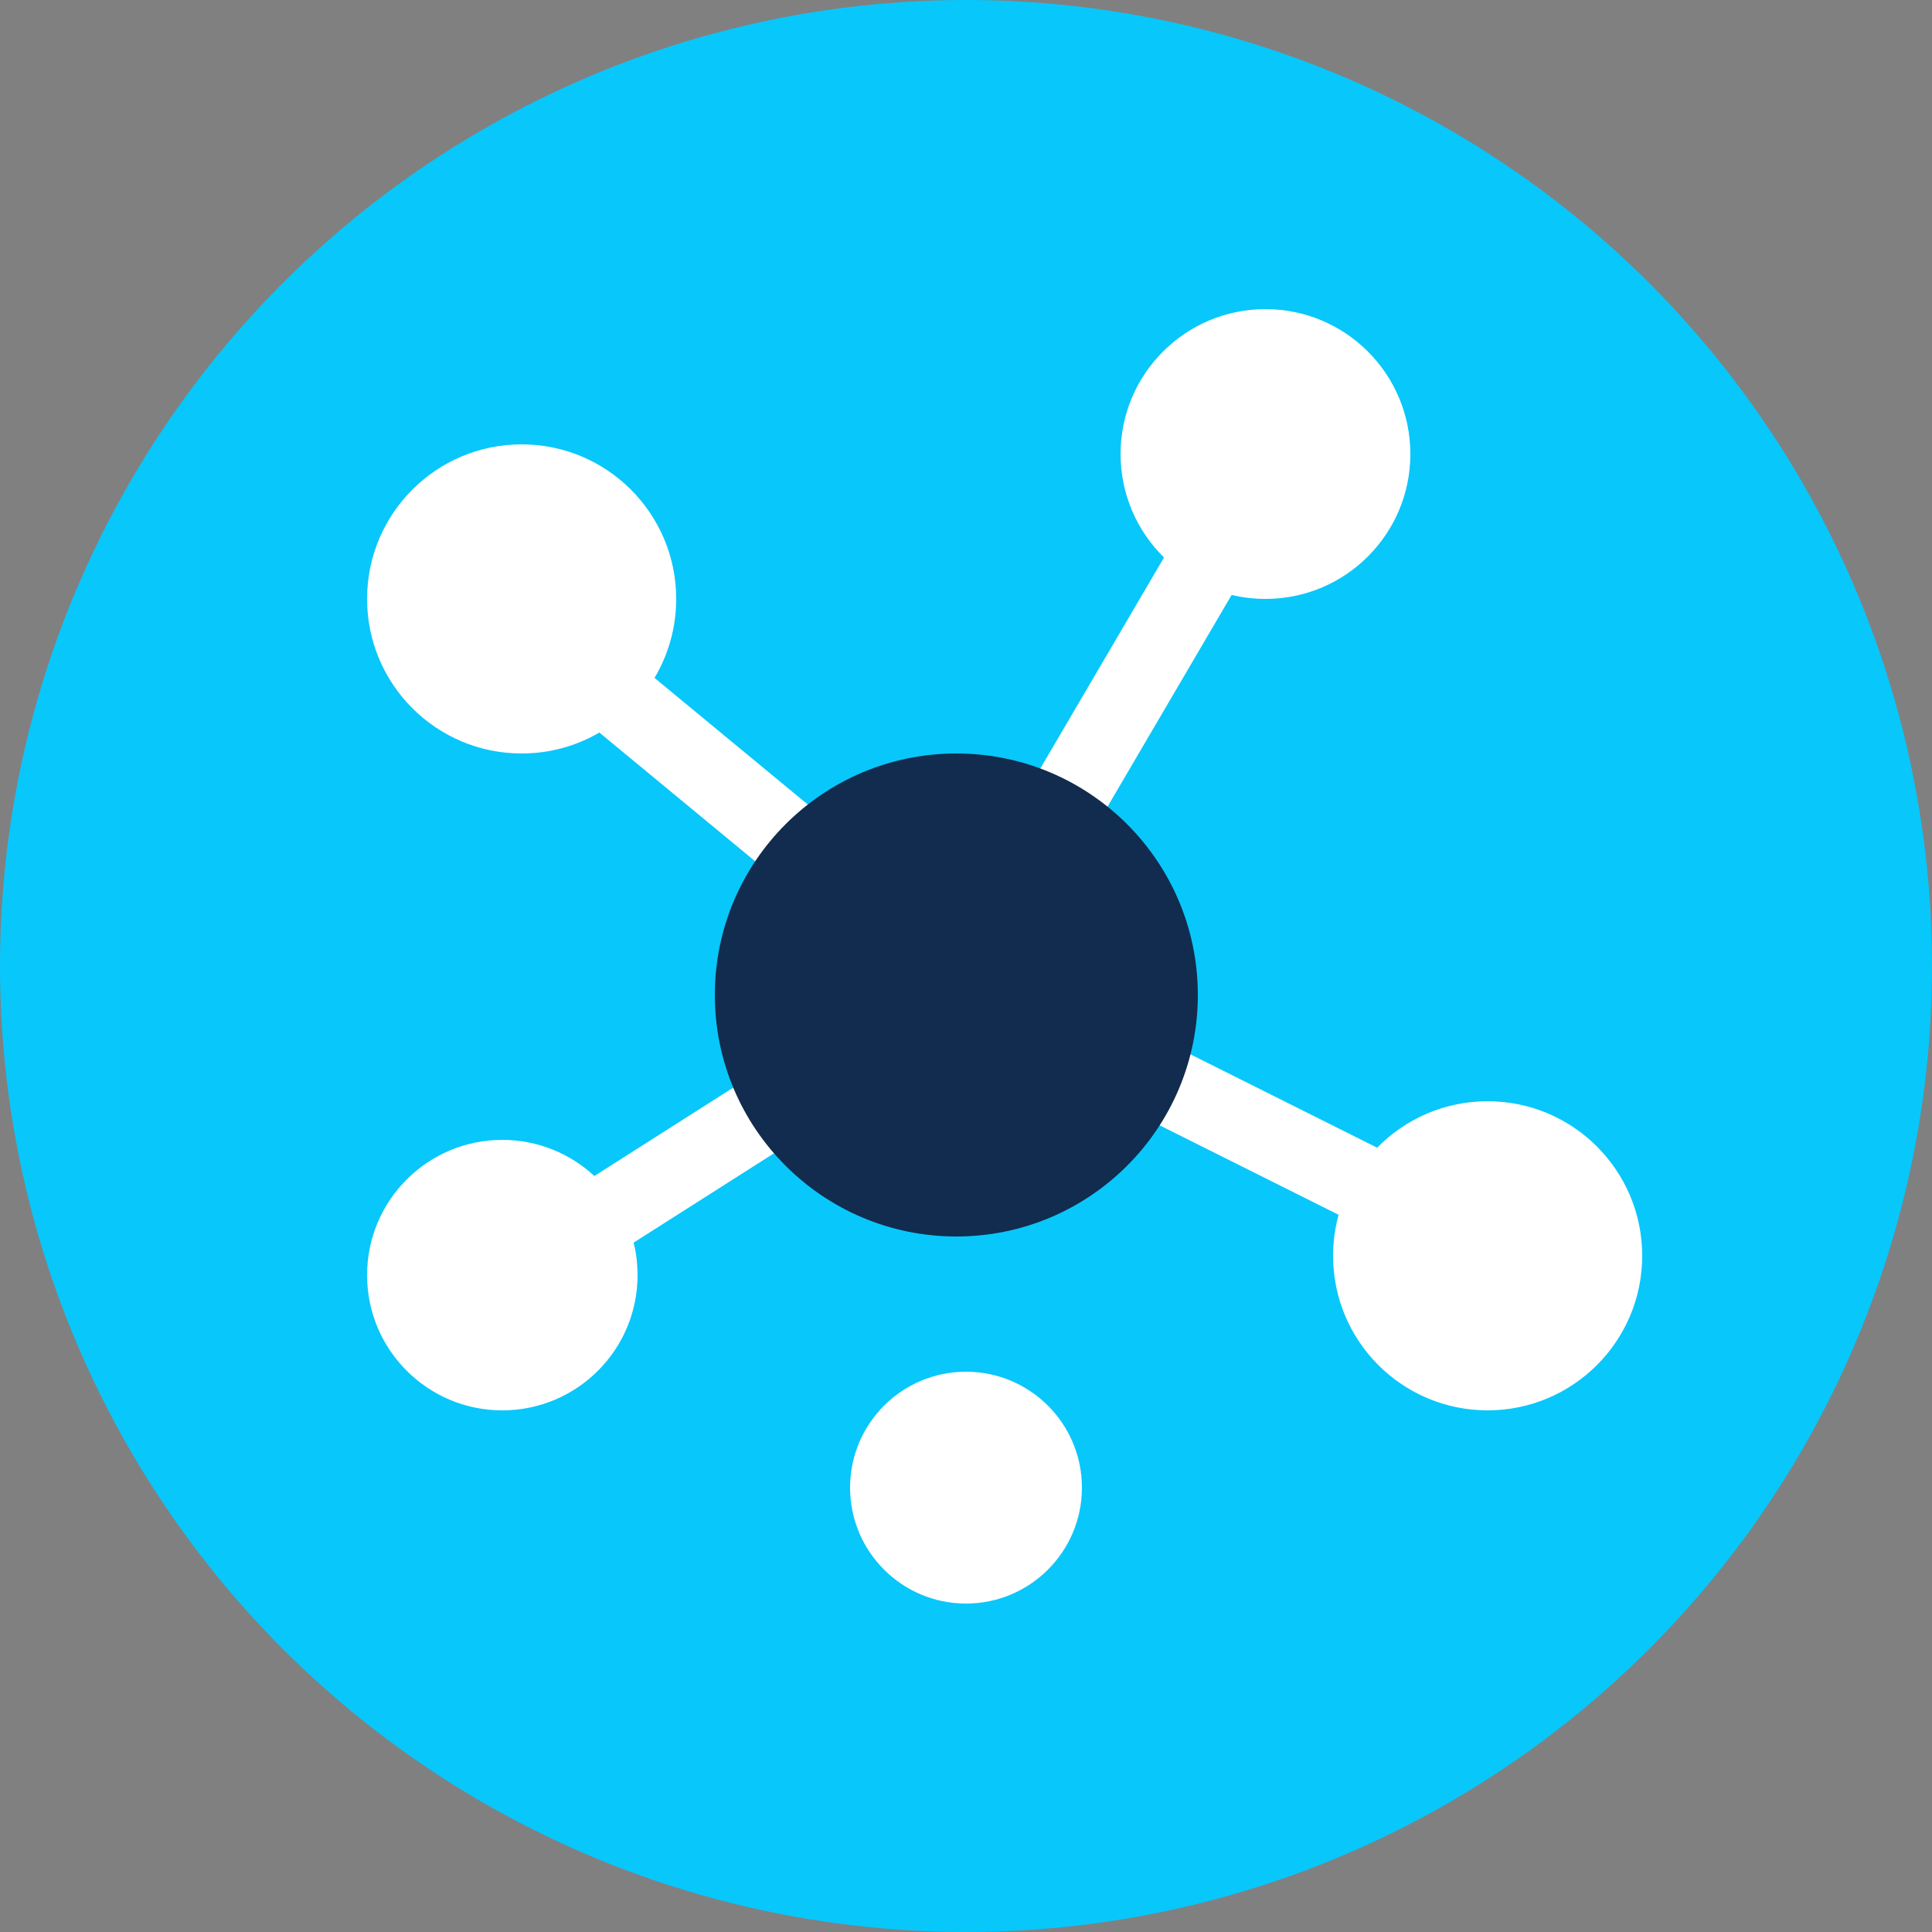
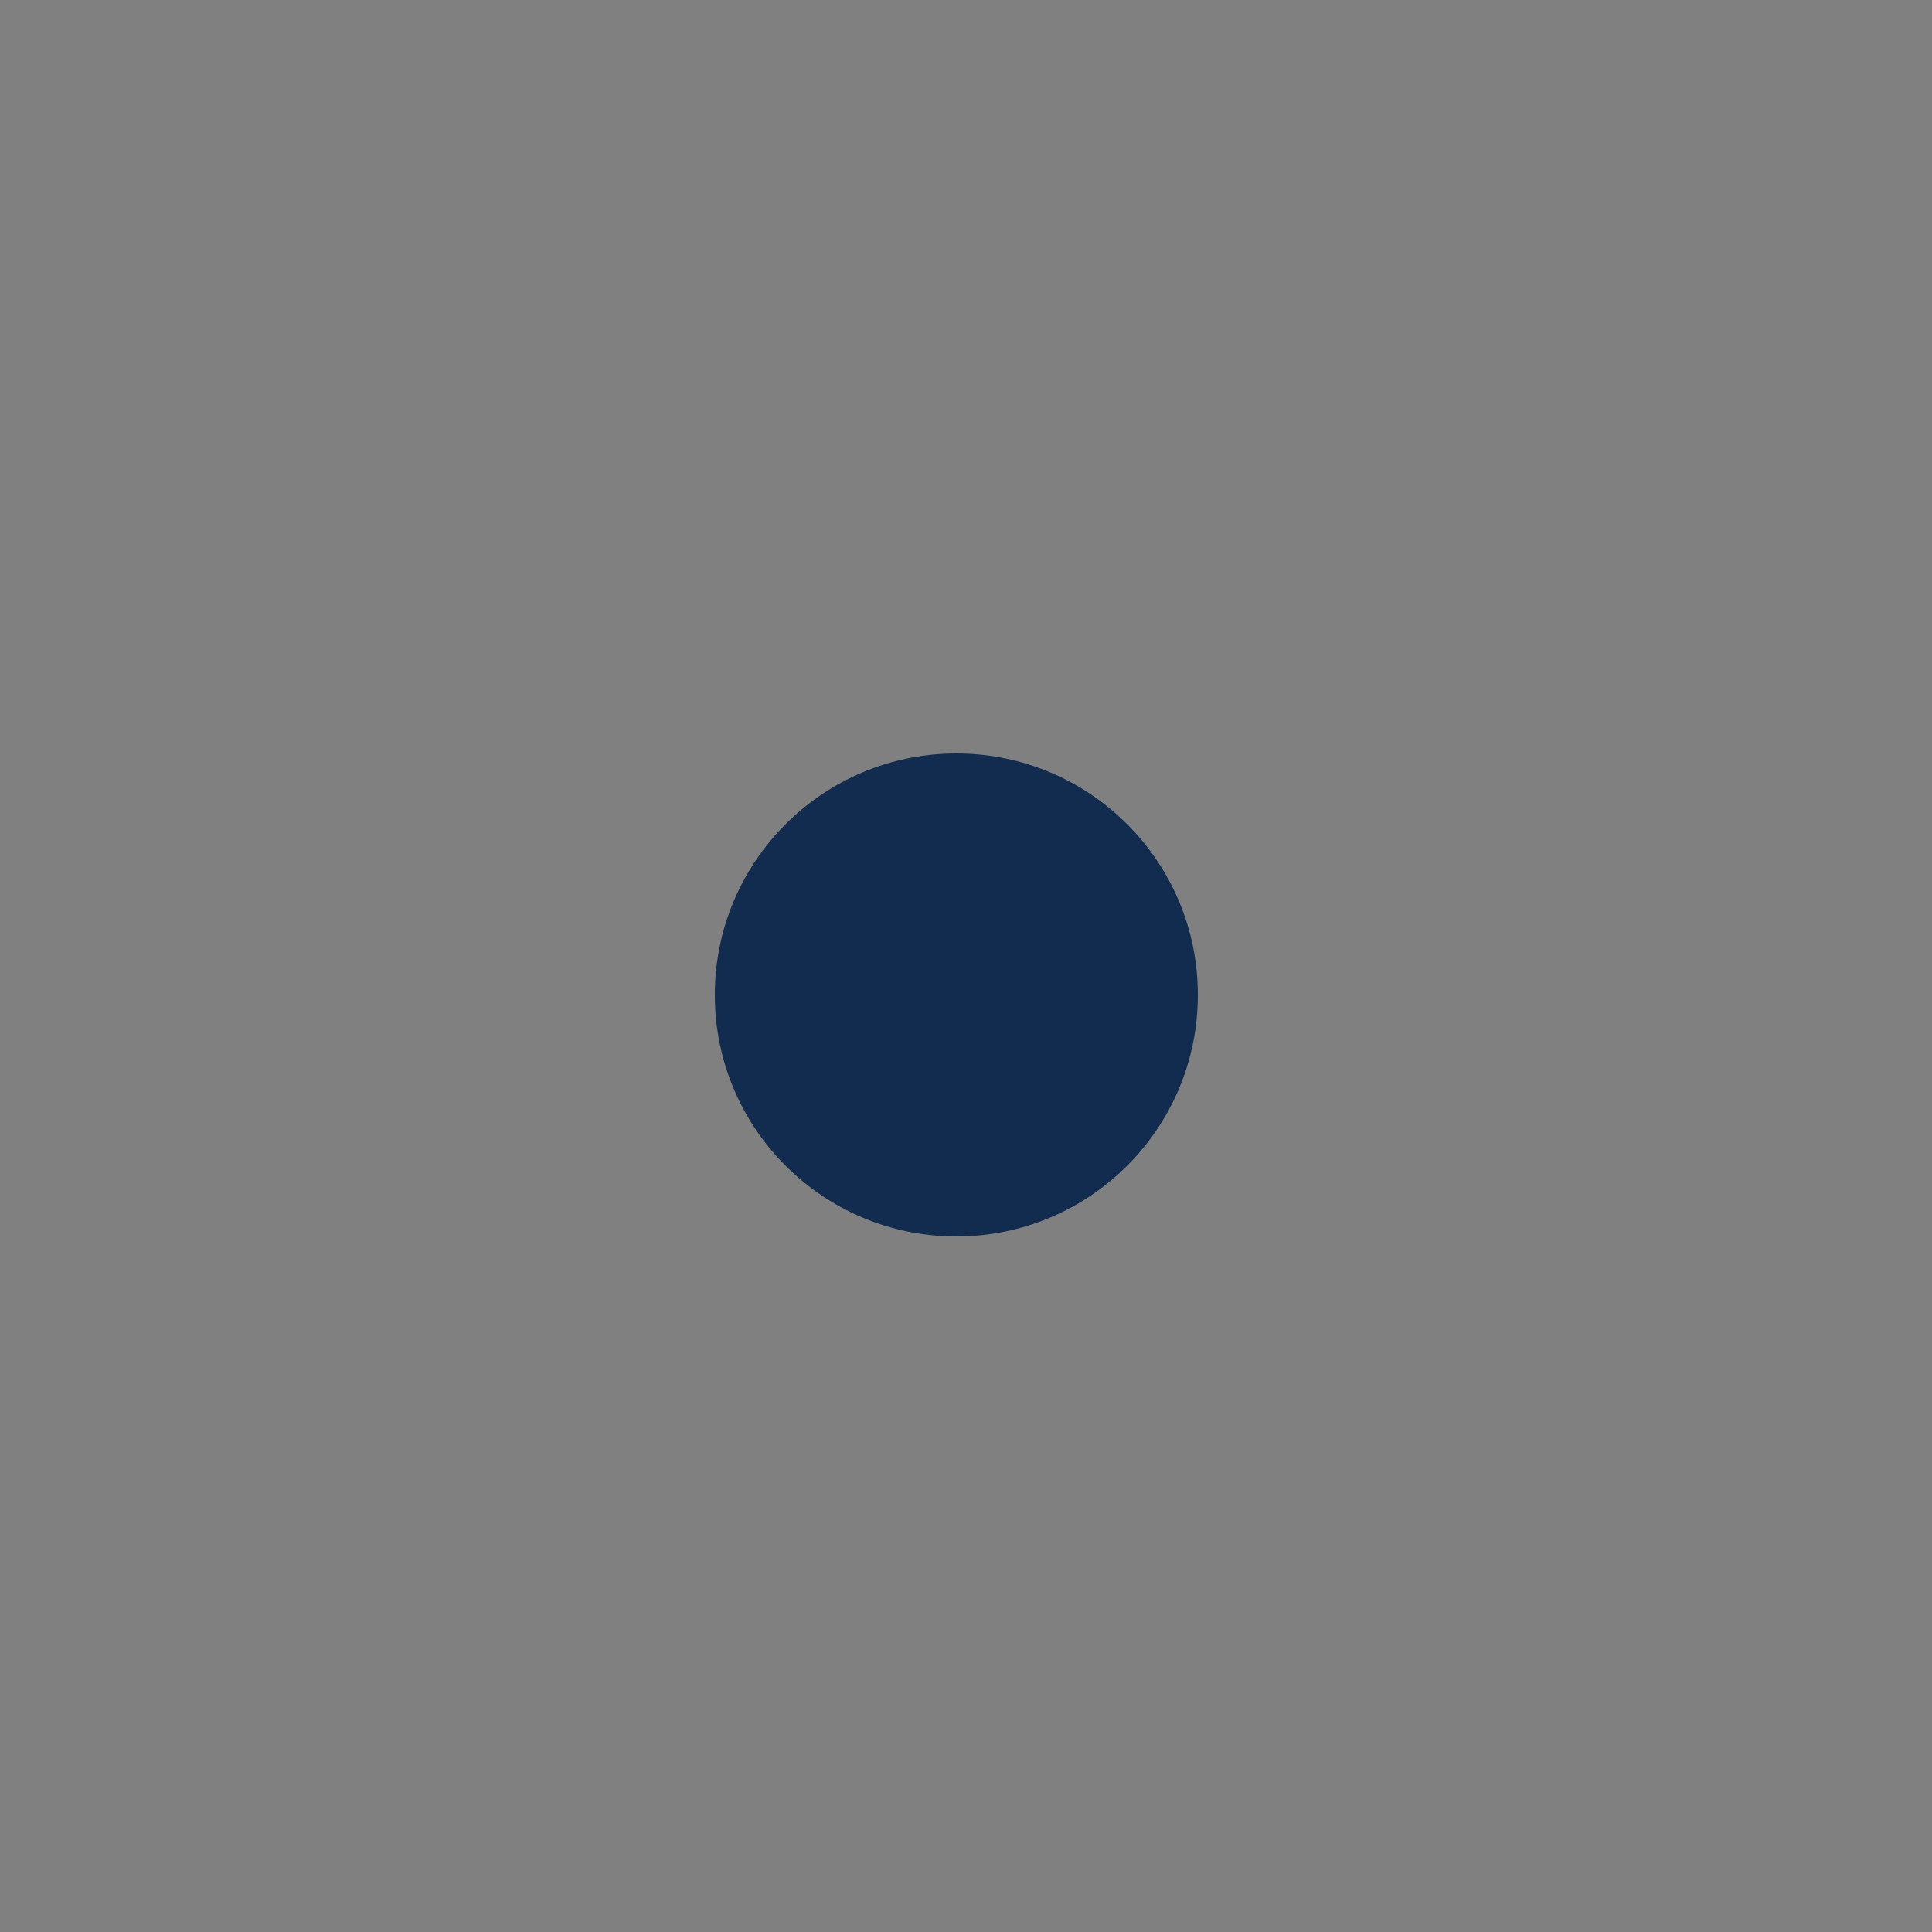
<svg xmlns="http://www.w3.org/2000/svg" width="67px" height="67px" viewBox="0 0 67 67" version="1.1">
  <rect x="0" y="0" width="67" height="67" fill="#808080" stroke="none" />
  <title>81A3AF00-FBEF-40D9-A088-91B186B76F33</title>
  <desc>Created with sketchtool.</desc>
  <defs />
  <g id="Page-1" stroke="none" stroke-width="1" fill="none" fill-rule="evenodd">
    <g id="Getting-Started-with-Knowledge-Management-2" transform="translate(-175, -3317)">
      <g id="Structure" transform="translate(175, 3317)">
-         <circle id="Oval" fill="#08C7FB" cx="33.5" cy="33.5" r="33.5" />
-         <path d="M33.579,35.708 L21.974,43.093 C22.063,43.454 22.11,43.832 22.11,44.22 C22.11,46.81 20.01,48.91 17.42,48.91 C14.83,48.91 12.73,46.81 12.73,44.22 C12.73,41.63 14.83,39.53 17.42,39.53 C18.653,39.53 19.774,40.006 20.612,40.783 L31.225,34.029 L20.785,25.404 C19.993,25.866 19.072,26.13 18.09,26.13 C15.13,26.13 12.73,23.73 12.73,20.77 C12.73,17.81 15.13,15.41 18.09,15.41 C21.05,15.41 23.45,17.81 23.45,20.77 C23.45,21.771 23.176,22.707 22.698,23.509 L32.953,31.98 L40.367,19.333 C39.437,18.421 38.86,17.15 38.86,15.745 C38.86,12.97 41.11,10.72 43.885,10.72 C46.66,10.72 48.91,12.97 48.91,15.745 C48.91,18.52 46.66,20.77 43.885,20.77 C43.481,20.77 43.088,20.722 42.712,20.632 L35.166,33.505 L47.759,39.801 C48.732,38.807 50.089,38.19 51.59,38.19 C54.55,38.19 56.95,40.59 56.95,43.55 C56.95,46.51 54.55,48.91 51.59,48.91 C48.63,48.91 46.23,46.51 46.23,43.55 C46.23,43.058 46.296,42.581 46.421,42.128 L33.579,35.708 Z M33.5,55.61 C31.28,55.61 29.48,53.81 29.48,51.59 C29.48,49.37 31.28,47.57 33.5,47.57 C35.72,47.57 37.52,49.37 37.52,51.59 C37.52,53.81 35.72,55.61 33.5,55.61 Z" id="Shape" fill="#FFFFFF" fill-rule="nonzero" />
        <circle id="Oval" fill="#112C4E" cx="33.165" cy="34.505" r="8.375" />
      </g>
    </g>
  </g>
</svg>